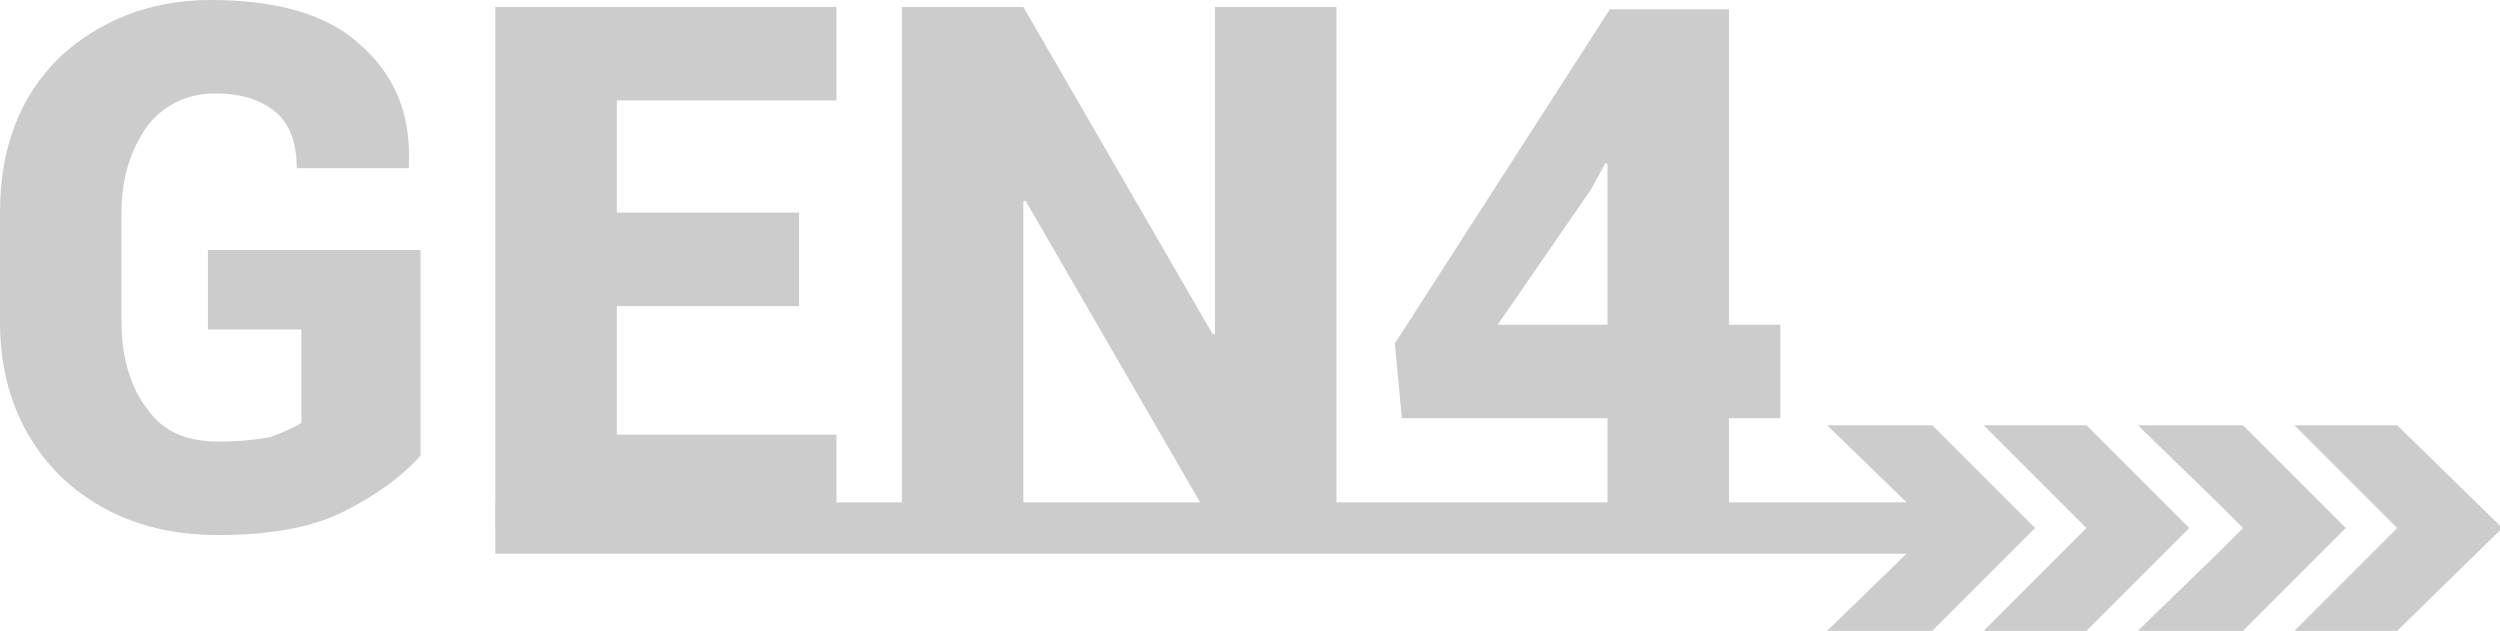
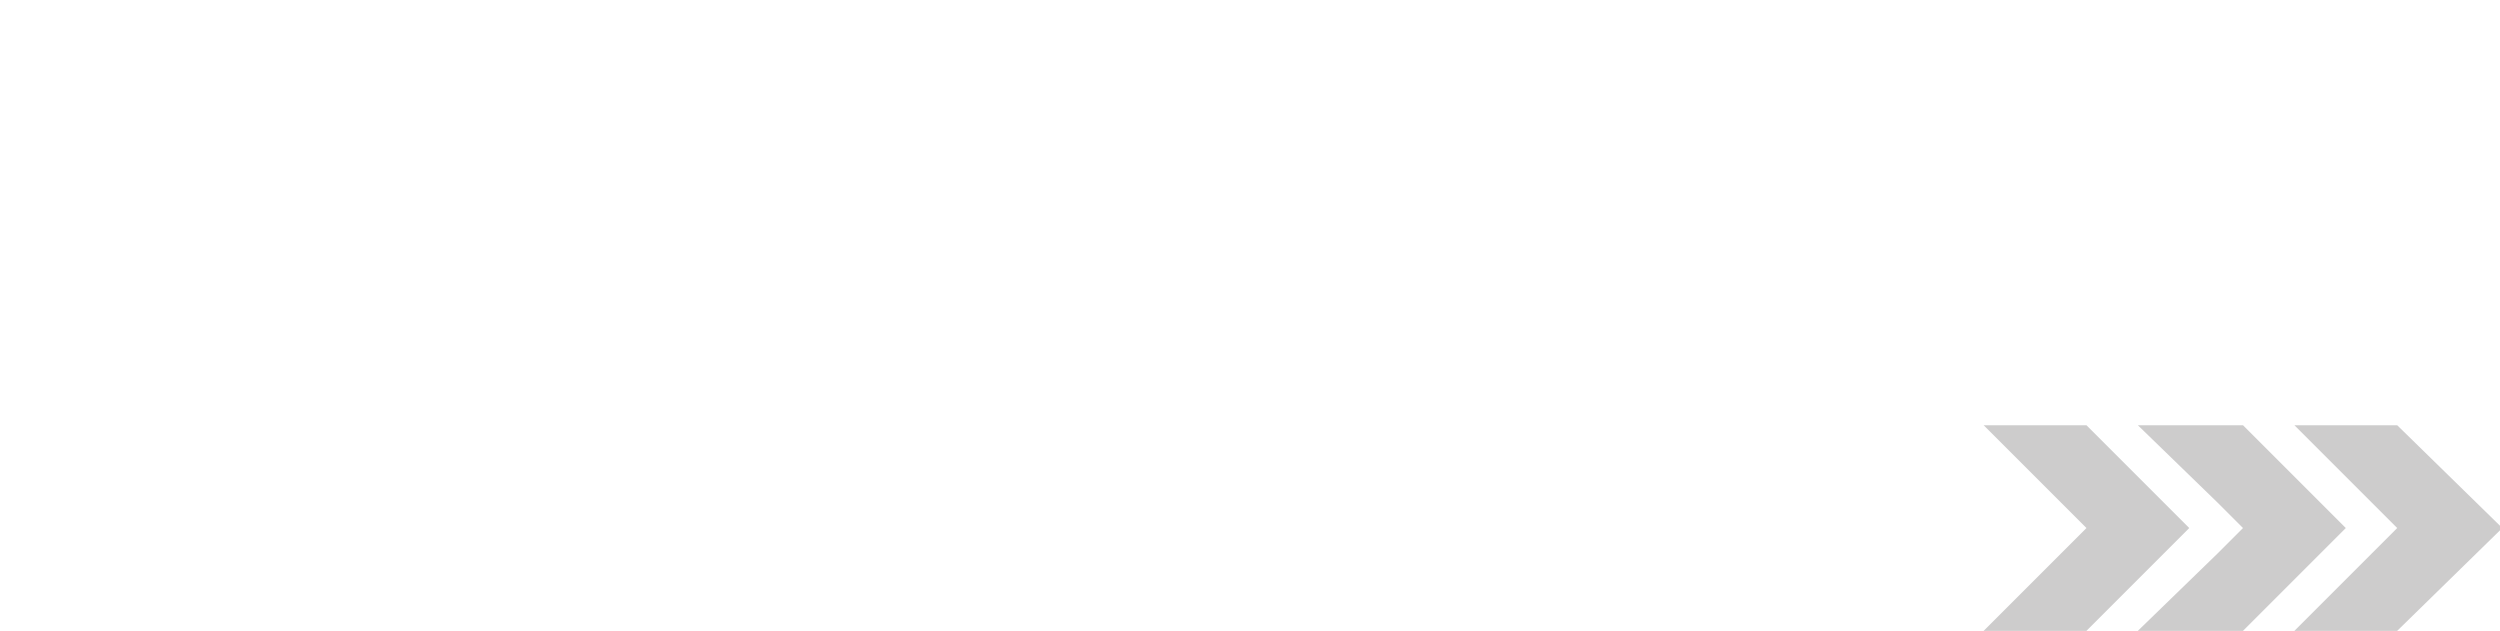
<svg xmlns="http://www.w3.org/2000/svg" version="1.1" id="Layer_1" x="0px" y="0px" viewBox="0 0 107 27" style="enable-background:new 0 0 107 27;" xml:space="preserve" width="107" height="27">
  <style type="text/css">
	.st0{fill:#CDCCCC;}
</style>
  <g>
-     <path class="st0" d="M64.1,13.9h4.7V7l-0.1,0l-0.6,1.1L64.1,13.9z M74,13.9h2.2v4H74v4.7h-5.2v-4.7H60l-0.3-3.2l9.2-14.3v0H74V13.9   z M57.2,22.6H52l-8.1-14l-0.1,0v14h-5.2V0.3h5.2l8.1,14l0.1,0V0.3h5.2V22.6z M34.2,13.1h-7.8v5.5h9.4v4H21.2V0.3h14.6v4h-9.4v4.8   h7.8V13.1z M18,19.5c-0.8,0.9-1.9,1.7-3.3,2.4c-1.4,0.7-3.2,1-5.4,1c-2.8,0-5-0.9-6.7-2.5c-1.7-1.7-2.6-3.9-2.6-6.6V9.1   c0-2.7,0.8-4.9,2.5-6.6C4.2,0.9,6.4,0,9,0c2.8,0,5,0.6,6.4,1.9c1.5,1.3,2.2,3,2.1,5.2l0,0.1h-4.8c0-1.1-0.3-1.9-0.9-2.4   C11.2,4.3,10.4,4,9.2,4C8,4,7,4.5,6.3,5.4C5.6,6.4,5.2,7.6,5.2,9.1v4.7c0,1.5,0.4,2.8,1.1,3.7C7,18.5,8,18.9,9.4,18.9   c0.9,0,1.7-0.1,2.2-0.2c0.5-0.2,1-0.4,1.3-0.6v-4H8.9v-3.4H18V19.5z" />
-     <polygon class="st0" points="78.2,27 82.7,27 87.1,22.6 82.7,18.2 78.2,18.2 81.6,21.5 21.2,21.5 21.2,23.7 81.6,23.7  " />
    <polygon class="st0" points="88.2,21.5 89.3,22.6 88.2,23.7 84.9,27 89.3,27 93.7,22.6 89.3,18.2 84.9,18.2  " />
    <polygon class="st0" points="94.9,21.5 96,22.6 94.9,23.7 91.5,27 96,27 100.4,22.6 96,18.2 91.5,18.2  " />
    <polygon class="st0" points="101.5,21.5 102.6,22.6 101.5,23.7 98.2,27 102.6,27 107.1,22.6 102.6,18.2 98.2,18.2  " />
  </g>
</svg>